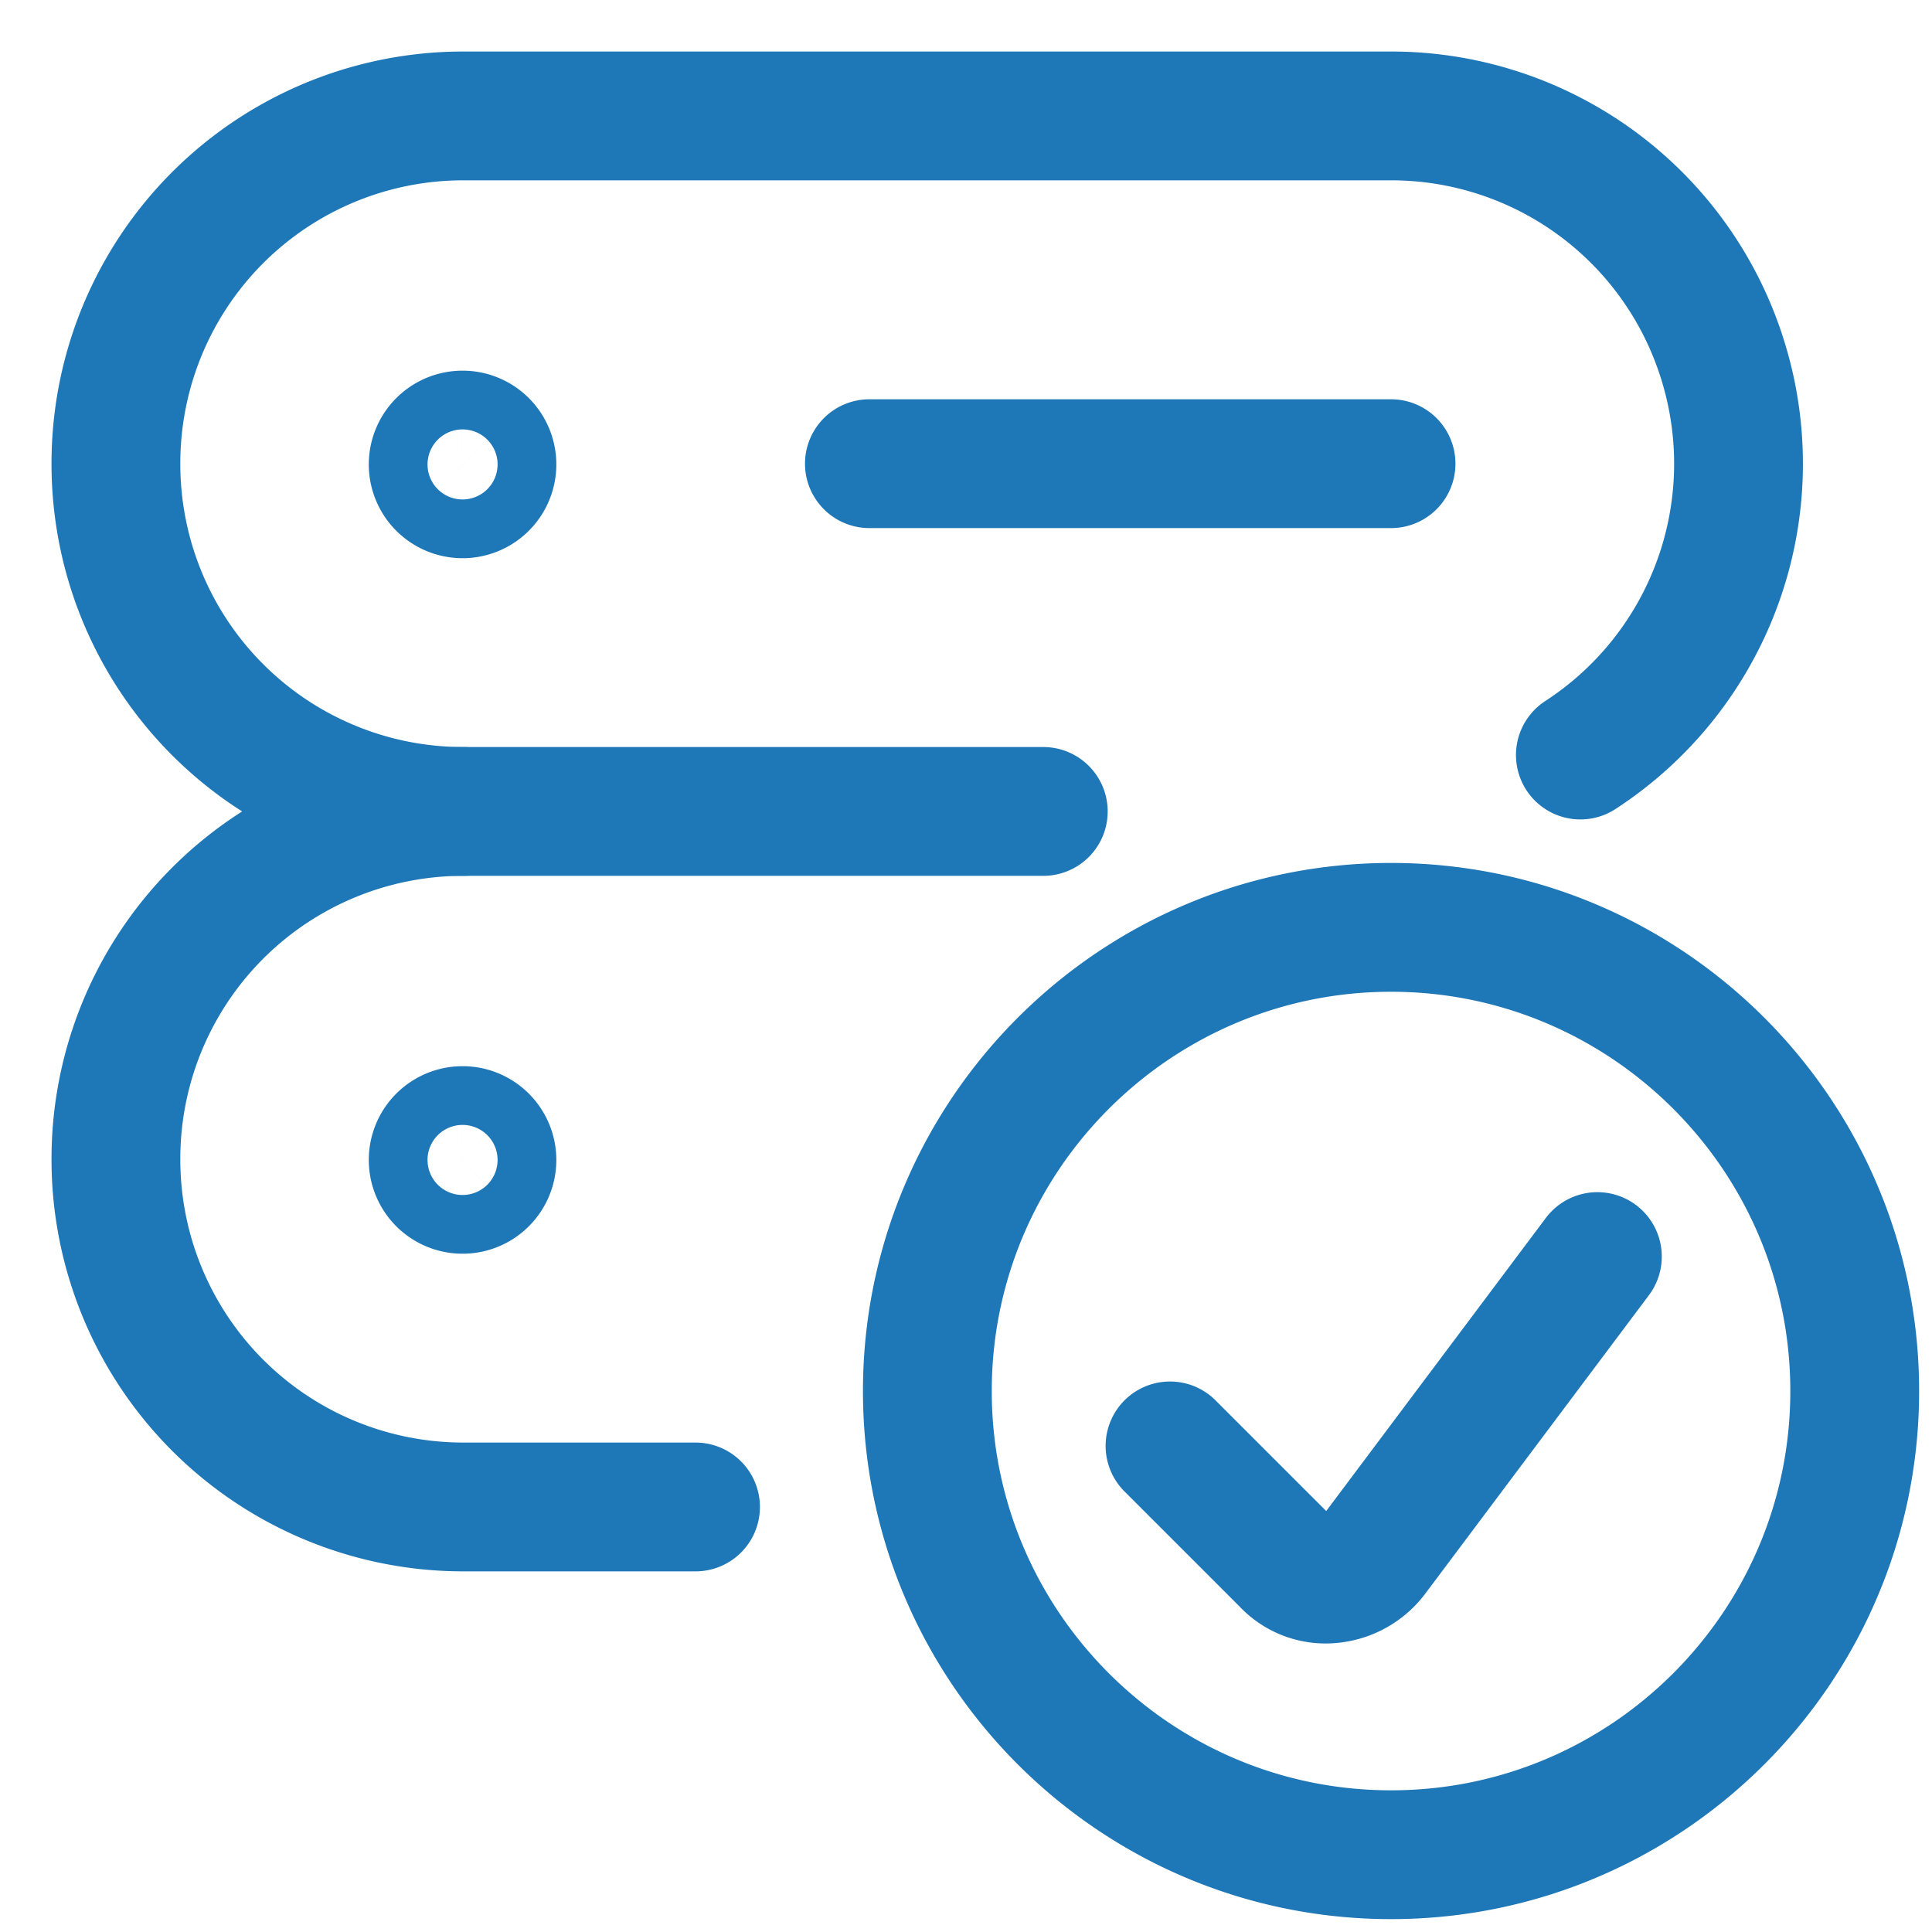
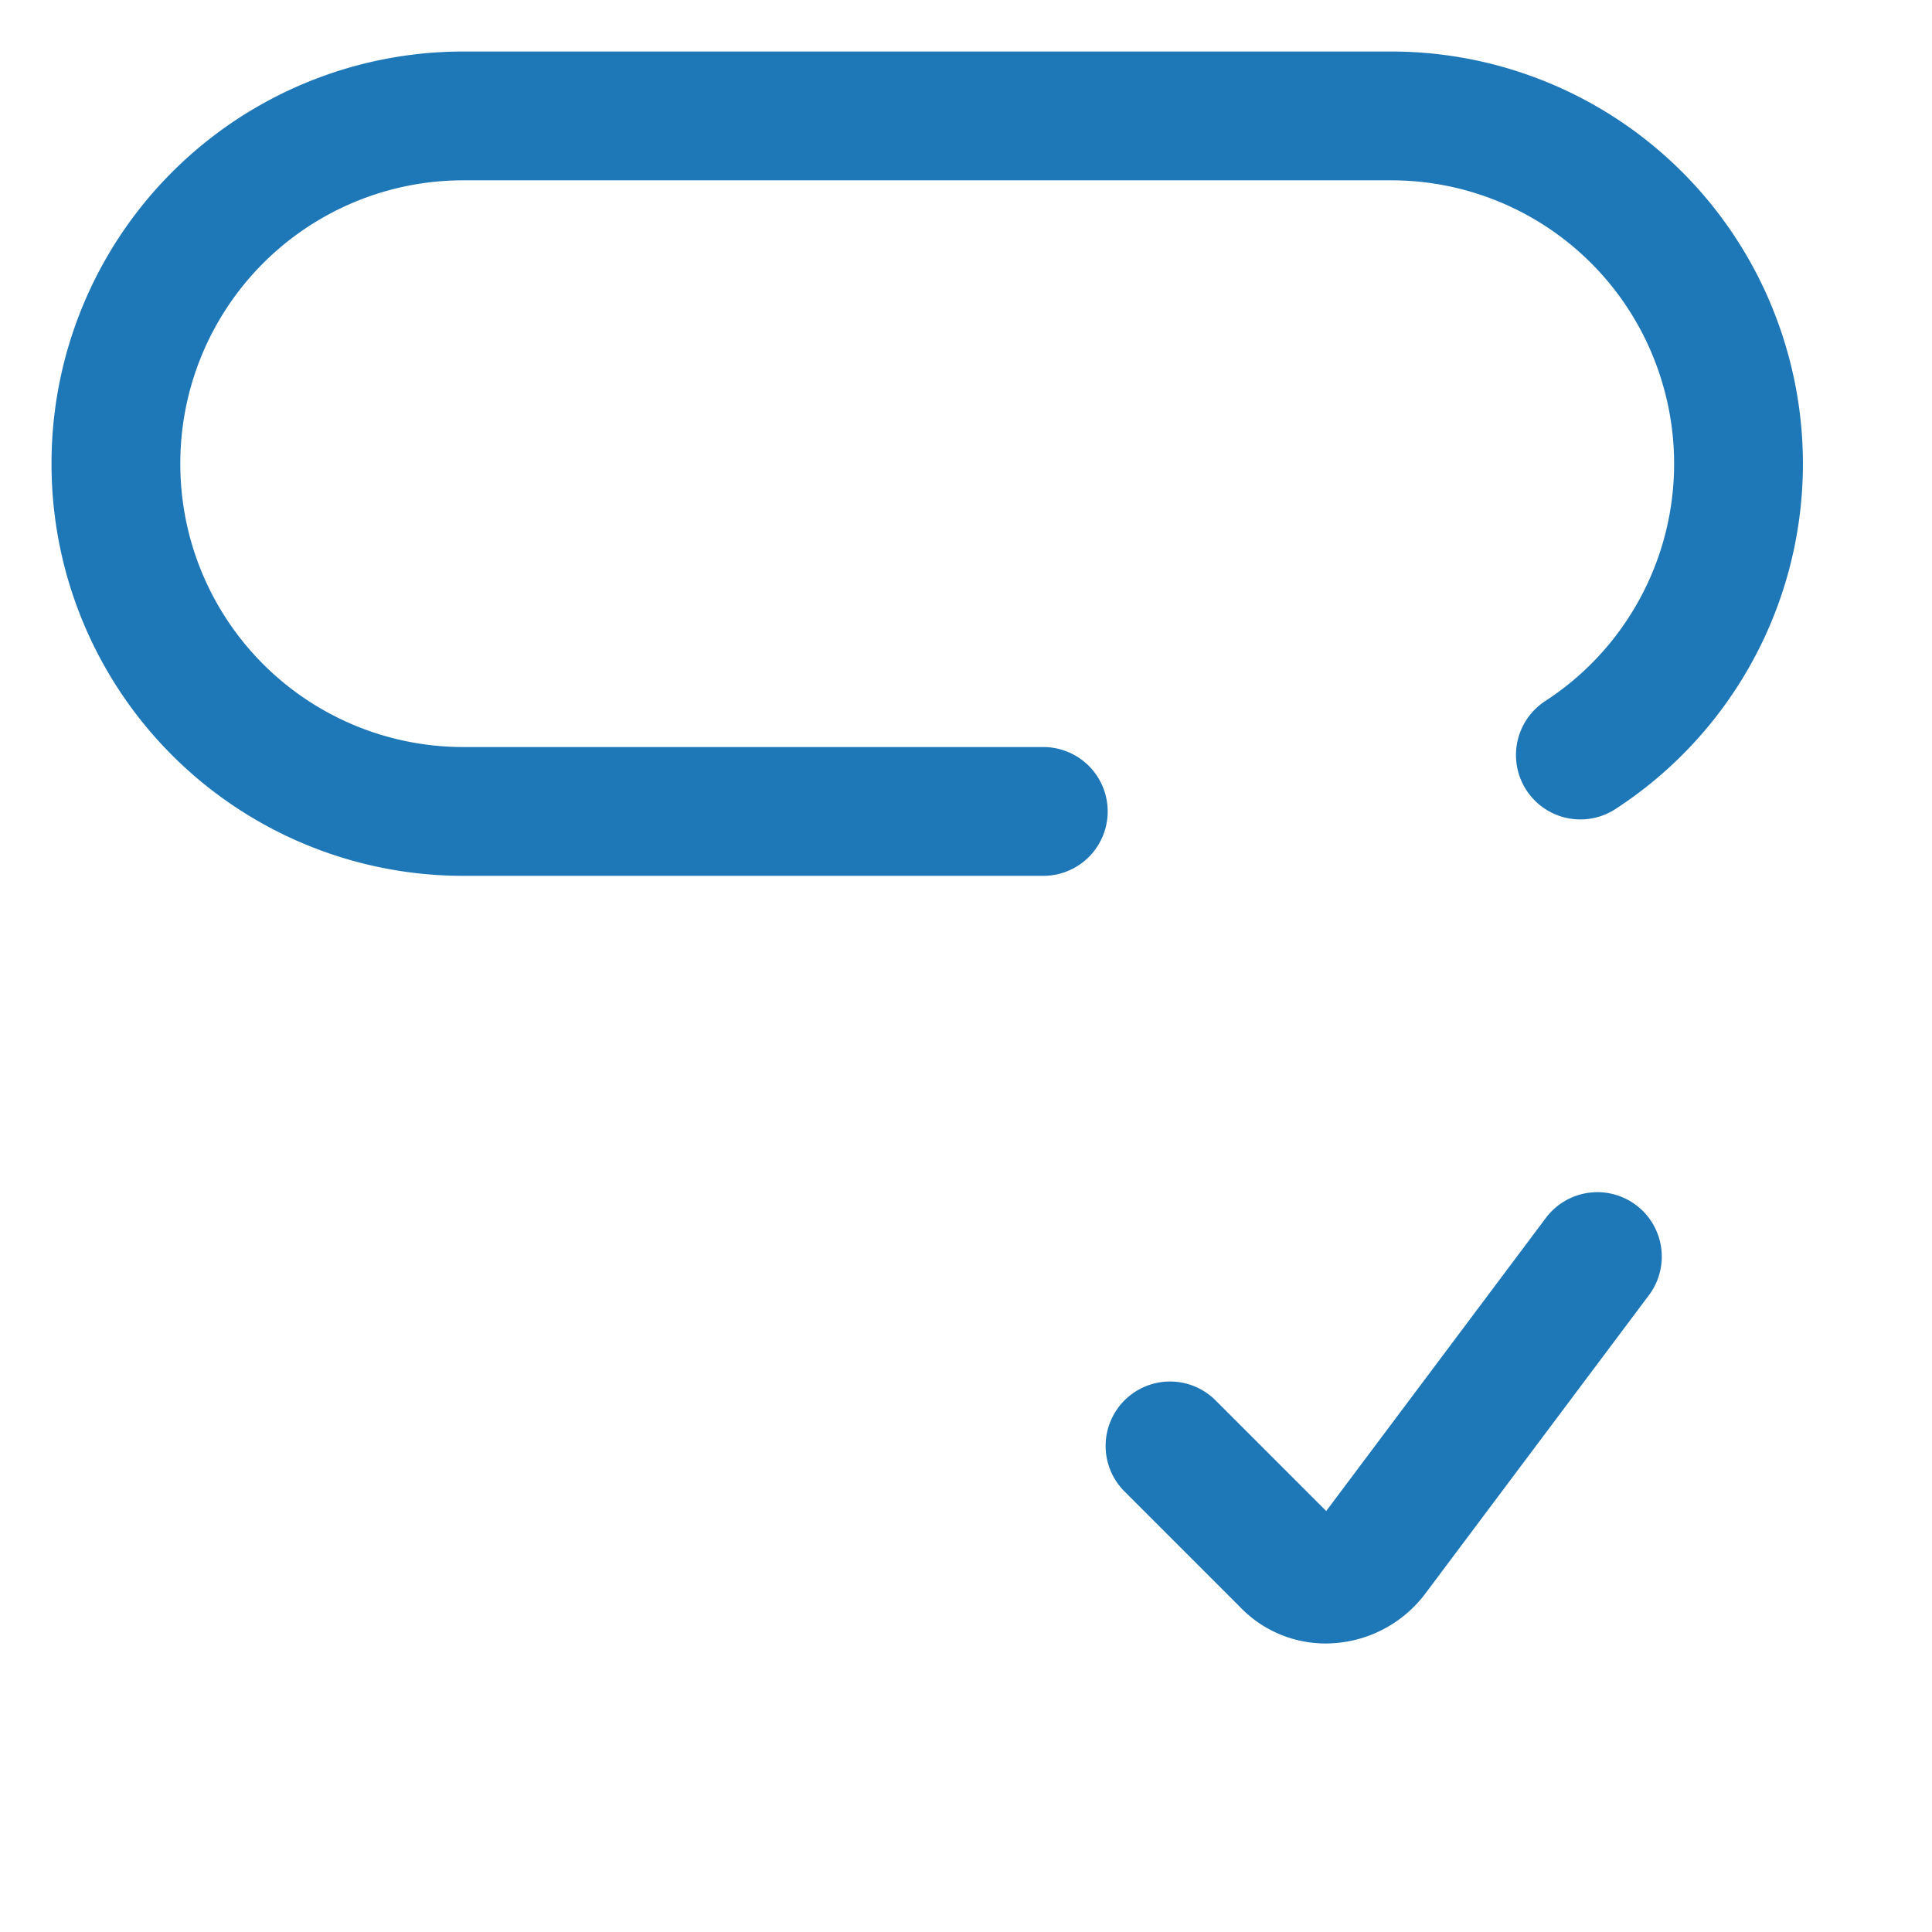
<svg xmlns="http://www.w3.org/2000/svg" width="45" height="45" fill="none">
  <rect width="100%" height="100%" fill="#333333" stroke="none" />
  <g clip-path="url(#a)">
    <path fill="#fff" d="M0 0h45v45H0z" />
-     <path fill="#fff" d="M0 0h45v45H0z" />
-     <path stroke="#1E77B7" stroke-linecap="round" stroke-linejoin="round" stroke-width="3" d="M10.8 10.134a.684.684 0 1 0 0 1.367.684.684 0 0 0 0-1.367ZM10.8 26.334a.684.684 0 1 0 0 1.367.684.684 0 0 0 0-1.367Z" />
    <path stroke="#1E77B7" stroke-linecap="round" stroke-linejoin="round" stroke-width="3" d="M24.3 18.9H10.8a8.09 8.09 0 0 1-8.1-8.1 8.09 8.09 0 0 1 8.1-8.1h21.6a8.084 8.084 0 0 1 7.758 5.796 8.09 8.09 0 0 1-3.348 9.09" />
-     <path stroke="#1E77B7" stroke-linecap="round" stroke-linejoin="round" stroke-width="3" d="M16.2 35.1h-5.4A8.09 8.09 0 0 1 2.7 27a8.09 8.09 0 0 1 8.1-8.1M20.25 10.8H32.4M32.4 43.2c5.958 0 10.8-4.842 10.8-10.8 0-5.958-4.842-10.8-10.8-10.8-5.958 0-10.8 4.842-10.8 10.8 0 5.958 4.842 10.8 10.8 10.8Z" />
    <path stroke="#1E77B7" stroke-linecap="round" stroke-linejoin="round" stroke-width="3" d="m37.206 29.268-5.22 6.966a1.406 1.406 0 0 1-.99.54 1.26 1.26 0 0 1-1.044-.396l-2.7-2.7" />
  </g>
  <defs>
    <clipPath id="a">
      <path fill="#fff" d="M0 0h45v45H0z" />
    </clipPath>
  </defs>
</svg>